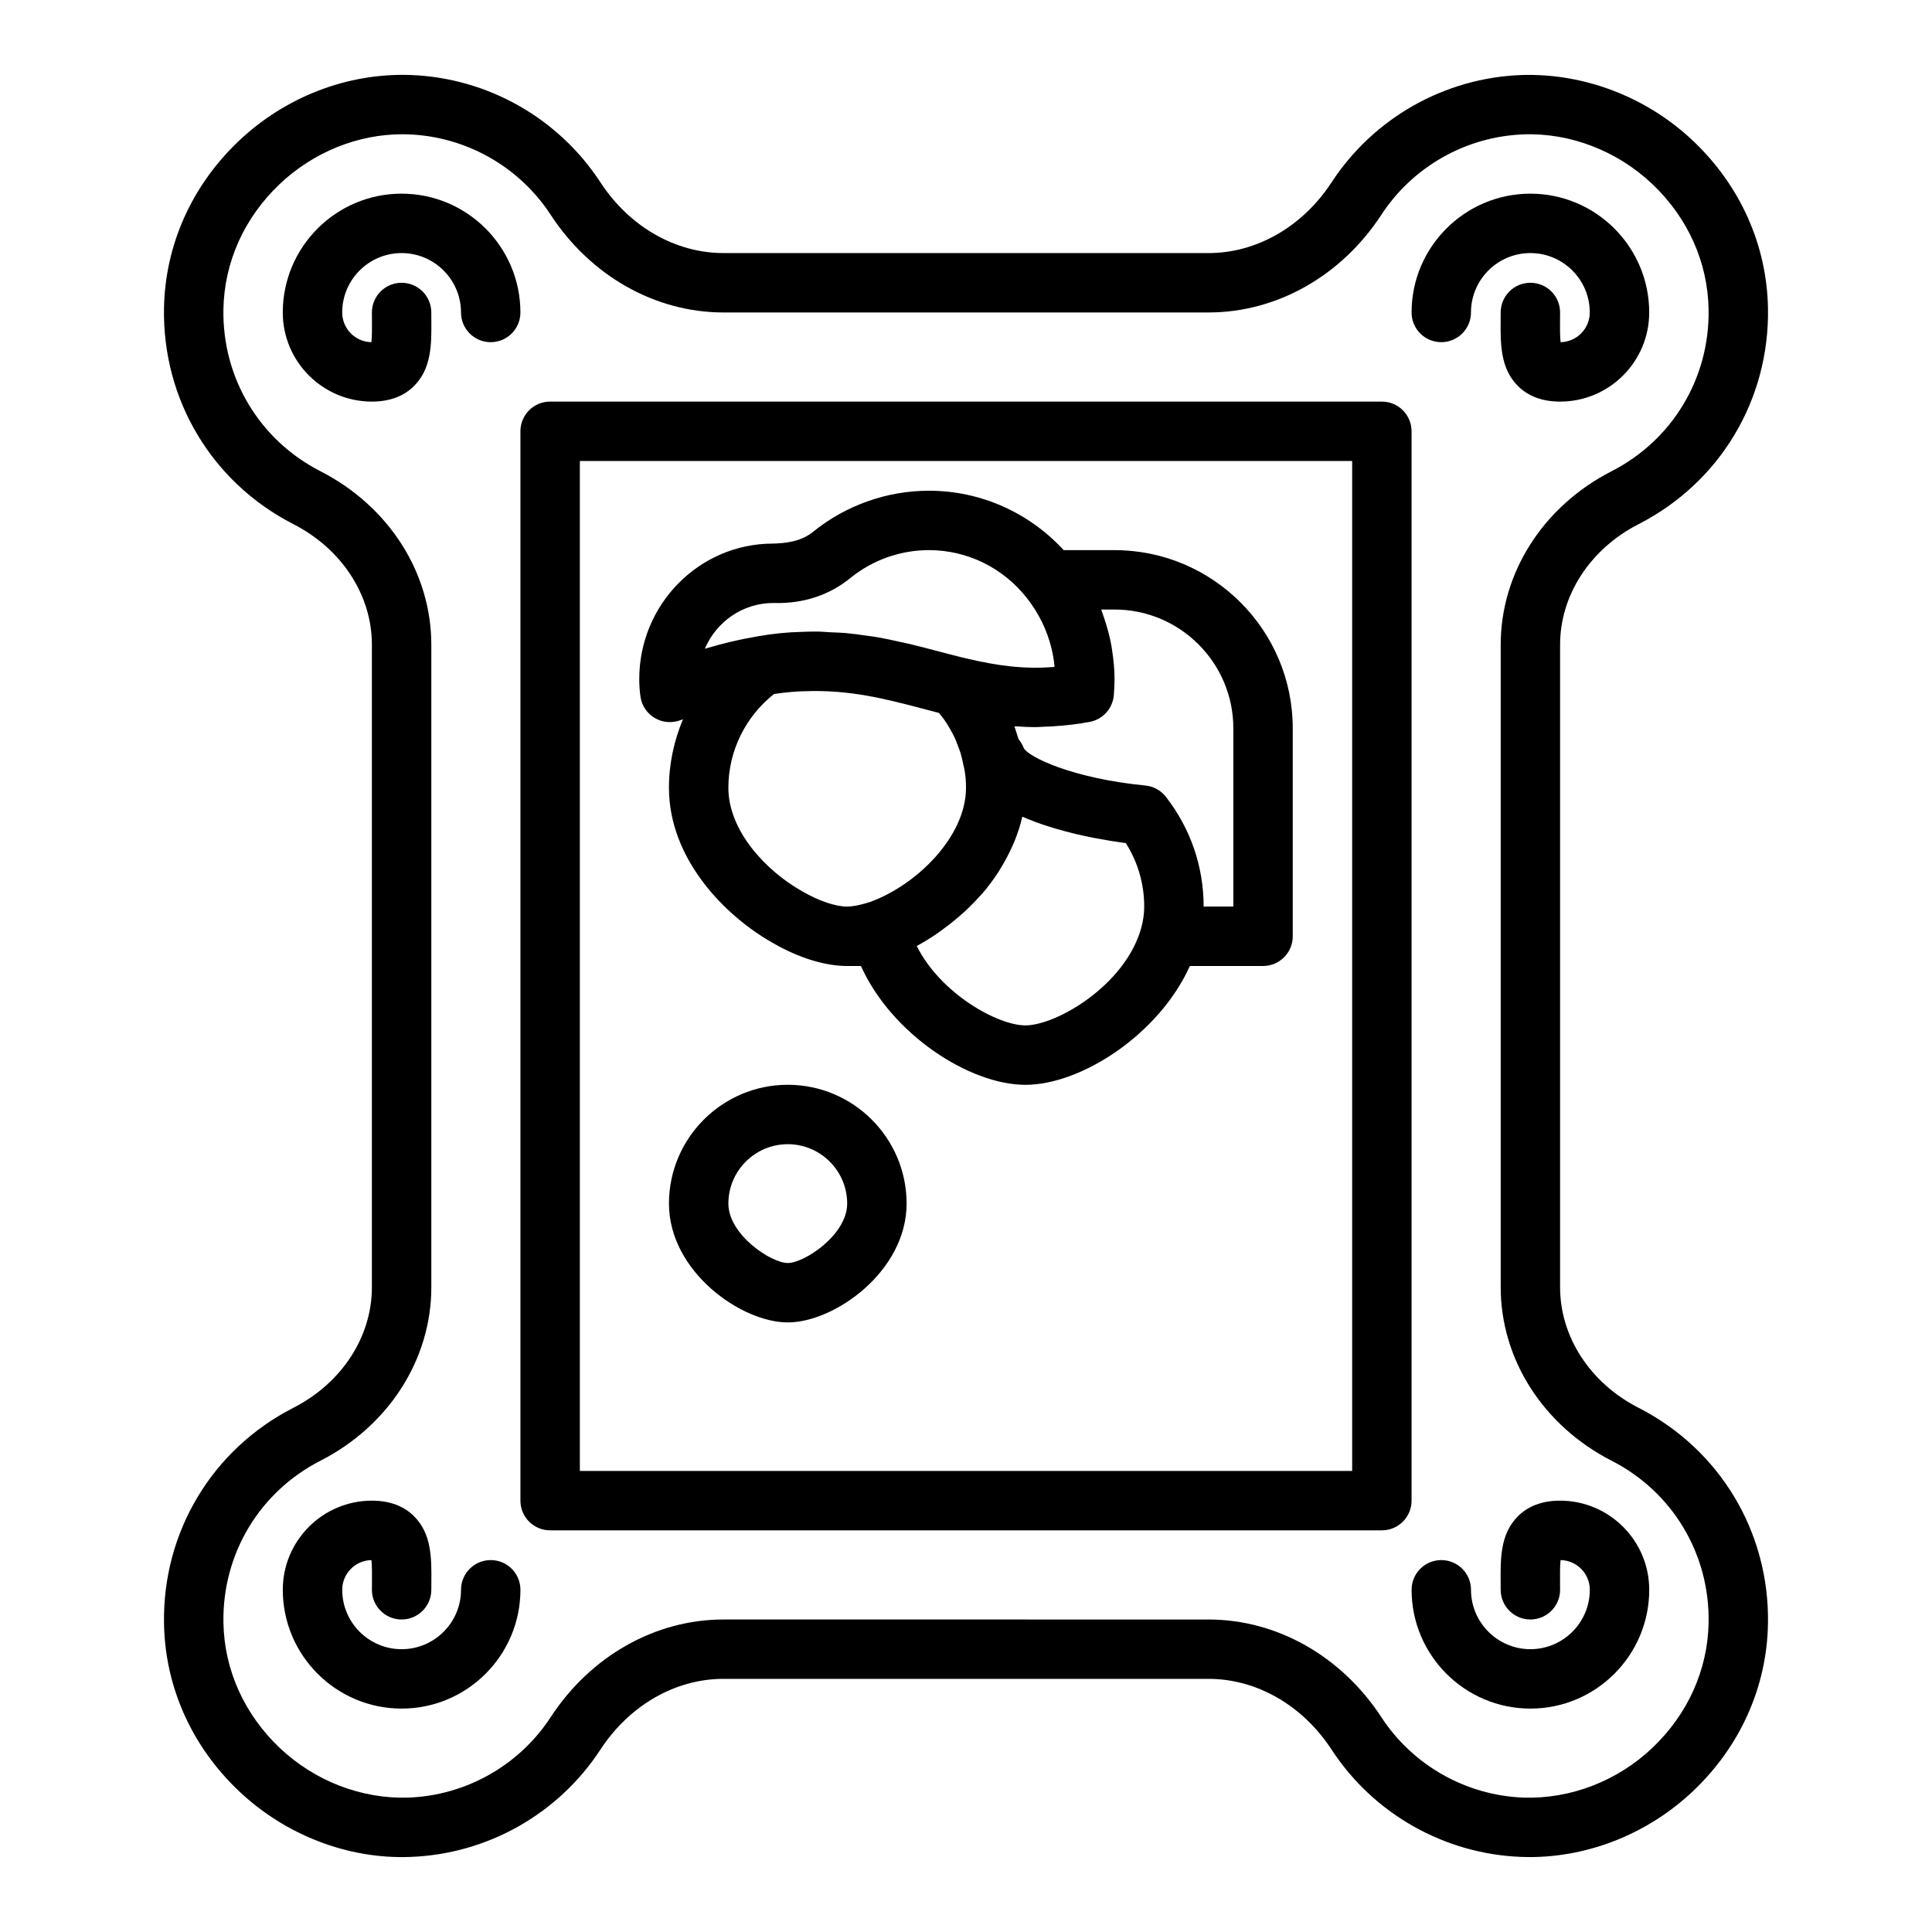
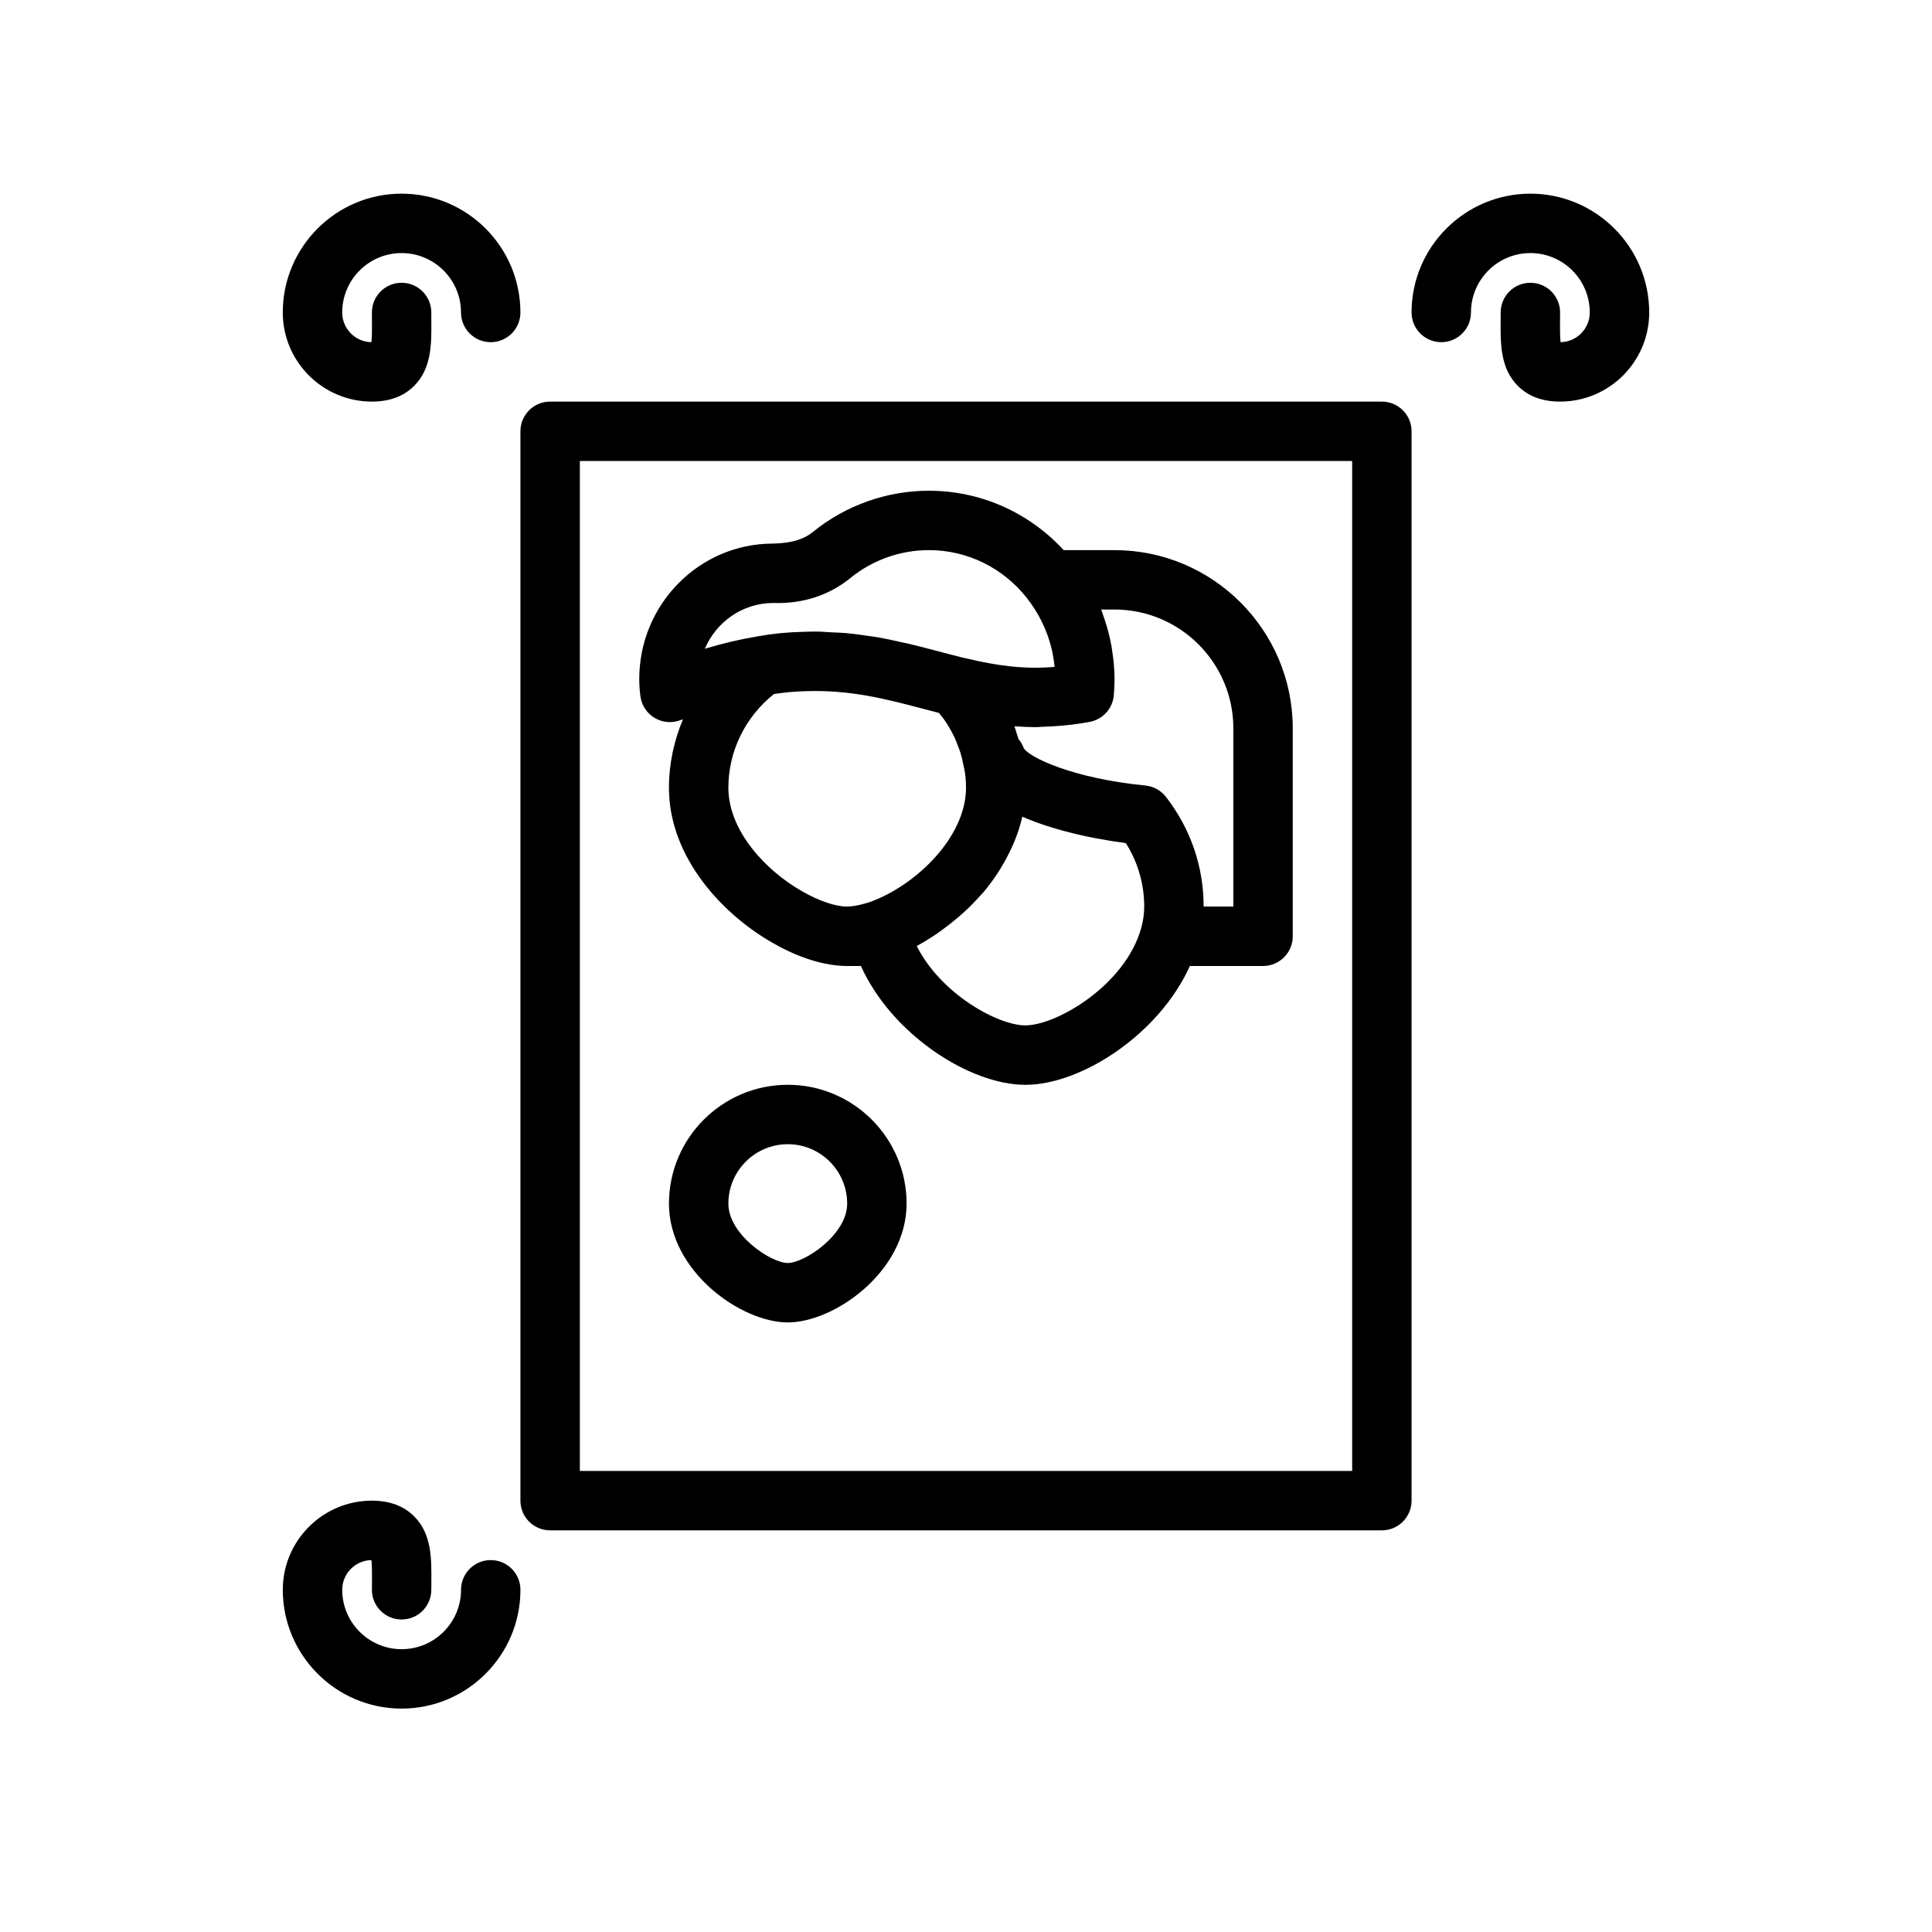
<svg xmlns="http://www.w3.org/2000/svg" fill="#000000" width="800px" height="800px" version="1.1" viewBox="144 144 512 512">
  <g>
-     <path d="m578.25 517.09c-12.836-6.559-20.809-18.805-20.809-31.957v-170.27c0-13.145 7.973-25.391 20.809-31.961 21.555-11.031 34.695-32.941 34.285-57.18-0.285-16.754-7.328-32.516-19.832-44.371-12.348-11.703-28.934-17.988-45.469-17.473-20.379 0.738-39.203 11.371-50.348 28.441-7.668 11.738-19.855 18.75-32.602 18.75l-128.57-0.004c-12.746 0-24.934-7.012-32.602-18.75-11.148-17.07-29.969-27.703-50.344-28.441-16.652-0.574-33.125 5.766-45.473 17.473-12.508 11.863-19.551 27.621-19.836 44.375-0.406 24.238 12.73 46.148 34.285 57.18 12.84 6.57 20.812 18.816 20.812 31.961v170.26c0 13.152-7.973 25.398-20.809 31.957-21.555 11.031-34.695 32.941-34.285 57.18 0.285 16.758 7.328 32.52 19.828 44.371 12.352 11.707 28.98 18.121 45.473 17.473 20.379-0.738 39.203-11.371 50.348-28.438 7.668-11.738 19.855-18.75 32.602-18.75h128.57c12.746 0 24.934 7.012 32.602 18.75 11.148 17.066 29.969 27.699 50.348 28.438 0.715 0.031 1.434 0.039 2.148 0.039 15.828 0 31.512-6.312 43.324-17.512 12.504-11.855 19.547-27.613 19.828-44.371 0.41-24.234-12.727-46.145-34.285-57.176zm3.629 90.129c-9.301 8.809-21.672 13.547-34.07 13.168-15.273-0.555-29.383-8.527-37.734-21.316-10.59-16.207-27.707-25.883-45.785-25.883l-128.57-0.004c-18.082 0-35.199 9.68-45.785 25.883-8.352 12.793-22.461 20.766-37.734 21.316-12.375 0.391-24.77-4.359-34.07-13.168-9.41-8.926-14.707-20.719-14.918-33.211-0.309-18.188 9.543-34.625 25.711-42.895 18.125-9.27 29.383-26.883 29.383-45.977v-170.27c0-19.09-11.258-36.703-29.383-45.977-16.172-8.277-26.023-24.711-25.715-42.895 0.215-12.496 5.512-24.293 14.926-33.219 8.898-8.434 20.648-13.191 32.469-13.191 0.535 0 1.066 0.012 1.598 0.031 15.273 0.555 29.383 8.523 37.734 21.312 10.59 16.211 27.707 25.883 45.785 25.883h128.57c18.082 0 35.199-9.676 45.785-25.883 8.352-12.793 22.461-20.762 37.738-21.312 12.254-0.438 24.766 4.348 34.062 13.16 9.414 8.926 14.711 20.723 14.922 33.219 0.309 18.184-9.543 34.621-25.715 42.895-18.121 9.273-29.379 26.891-29.379 45.977v170.26c0 19.098 11.258 36.707 29.383 45.98 16.172 8.273 26.023 24.707 25.715 42.895-0.215 12.496-5.508 24.289-14.918 33.215z" />
    <path d="m518.08 258.3c0-4.348-3.523-7.871-7.871-7.871l-220.42-0.004c-4.348 0-7.871 3.523-7.871 7.871v283.39c0 4.352 3.523 7.871 7.871 7.871h220.42c4.348 0 7.871-3.519 7.871-7.871zm-15.742 275.52h-204.67v-267.65h204.67z" />
    <path d="m258.3 226.81c0-4.348-3.523-7.871-7.871-7.871-4.348 0-7.871 3.523-7.871 7.871l0.012 2.141c0.012 1.773 0.031 4.242-0.145 5.731-4.281-0.074-7.738-3.574-7.738-7.871 0-8.684 7.062-15.742 15.742-15.742 8.684 0 15.742 7.062 15.742 15.742 0 4.348 3.523 7.871 7.871 7.871 4.348 0 7.871-3.523 7.871-7.871 0-17.363-14.125-31.488-31.488-31.488s-31.488 14.125-31.488 31.488c0 13.023 10.594 23.617 23.617 23.617 4.691 0 8.469-1.406 11.219-4.184 4.637-4.672 4.582-11.148 4.535-17.418z" />
    <path d="m525.95 234.68c4.348 0 7.871-3.523 7.871-7.871 0-8.684 7.062-15.742 15.742-15.742 8.684 0 15.742 7.062 15.742 15.742 0 4.297-3.461 7.801-7.738 7.871-0.176-1.488-0.156-3.961-0.145-5.731l0.016-2.141c0-4.348-3.523-7.871-7.871-7.871s-7.871 3.523-7.871 7.871l-0.012 2.019c-0.047 6.269-0.102 12.746 4.535 17.418 2.754 2.773 6.527 4.184 11.219 4.184 13.023 0 23.617-10.594 23.617-23.617 0-17.363-14.125-31.488-31.488-31.488-17.363 0-31.488 14.125-31.488 31.488 0 4.344 3.527 7.867 7.871 7.867z" />
    <path d="m274.05 557.44c-4.348 0-7.871 3.519-7.871 7.871 0 8.68-7.062 15.742-15.742 15.742-8.684 0-15.742-7.066-15.742-15.742 0-4.297 3.461-7.797 7.738-7.871 0.176 1.484 0.156 3.961 0.145 5.727l-0.016 2.144c0 4.352 3.523 7.871 7.871 7.871 4.348 0 7.871-3.519 7.871-7.871l0.012-2.023c0.047-6.266 0.102-12.746-4.535-17.414-2.754-2.773-6.527-4.184-11.219-4.184-13.023 0-23.617 10.594-23.617 23.617 0 17.367 14.125 31.488 31.488 31.488 17.363 0 31.488-14.121 31.488-31.488 0-4.348-3.523-7.867-7.871-7.867z" />
-     <path d="m557.44 541.69c-4.691 0-8.469 1.406-11.219 4.184-4.637 4.668-4.582 11.148-4.535 17.414l0.012 2.019c0 4.352 3.523 7.871 7.871 7.871s7.871-3.519 7.871-7.871l-0.012-2.144c-0.012-1.77-0.031-4.242 0.145-5.727 4.281 0.074 7.742 3.574 7.742 7.871 0 8.68-7.062 15.742-15.742 15.742-8.684 0-15.742-7.066-15.742-15.742 0-4.352-3.523-7.871-7.871-7.871-4.348 0-7.871 3.519-7.871 7.871 0 17.367 14.125 31.488 31.488 31.488s31.488-14.121 31.488-31.488c-0.008-13.023-10.602-23.617-23.625-23.617z" />
    <path d="m317.58 334.31c2.082 1.211 4.609 1.383 6.844 0.504 0.195-0.078 0.375-0.121 0.57-0.195-2.379 5.691-3.715 11.832-3.715 18.148 0 18.914 14.883 34.004 27.551 41.137 6.801 3.934 13.793 6.098 19.68 6.098h3.648c8.152 18.094 28.762 31.488 43.582 31.488 14.824 0 35.438-13.398 43.586-31.488l19.395-0.004c4.348 0 7.871-3.523 7.871-7.871v-55.105c0-26.047-21.188-47.23-47.23-47.23h-13.465c-9.262-10.02-22.051-15.742-35.734-15.742-11.141 0-22.043 3.867-30.738 10.922-3.207 2.629-7.449 2.996-10.59 3.086-19.535 0-35.426 16.102-35.426 35.898 0 1.562 0.109 3.227 0.324 4.684 0.344 2.379 1.762 4.469 3.848 5.672zm19.445 18.457c0-9.672 4.492-18.832 12.094-24.848 0.281-0.043 0.562-0.078 0.844-0.117 2.398-0.336 4.758-0.566 7.375-0.625 11.883-0.438 21.367 2.039 31.402 4.684 1.359 0.359 2.715 0.715 4.074 1.066 0.32 0.387 0.648 0.766 0.945 1.168 0.363 0.488 0.723 0.977 1.055 1.484 0.457 0.699 0.867 1.426 1.266 2.16 0.309 0.566 0.629 1.125 0.898 1.711 0.332 0.707 0.598 1.445 0.871 2.18 0.242 0.648 0.512 1.281 0.715 1.949 0.301 1 0.523 2.031 0.727 3.066 0.09 0.445 0.227 0.867 0.297 1.316 0.273 1.406 0.414 3.023 0.414 4.805 0 13.02-13.176 25.824-25.41 30.262-3.293 1.055-5.227 1.227-6.078 1.227-3.074 0-7.488-1.488-11.883-4.027-9.758-5.496-19.605-16.121-19.605-27.461zm78.719 62.973c-7.305 0-22.434-8.344-28.801-21.039 1.824-0.977 3.621-2.098 5.387-3.297 0.484-0.328 0.945-0.691 1.426-1.035 1.422-1.023 2.805-2.109 4.148-3.262 0.531-0.457 1.055-0.906 1.57-1.379 1.516-1.391 2.965-2.852 4.332-4.394 0.195-0.219 0.406-0.414 0.598-0.633 1.512-1.762 2.883-3.629 4.148-5.559 0.352-0.539 0.66-1.094 0.992-1.645 0.902-1.5 1.715-3.035 2.441-4.613 0.285-0.617 0.574-1.223 0.828-1.852 0.859-2.129 1.605-4.301 2.09-6.543 0.004-0.012 0.008-0.027 0.012-0.039 0-0.008 0.004-0.012 0.004-0.02 0.926 0.41 1.883 0.781 2.844 1.148 0.191 0.074 0.371 0.156 0.562 0.227 1.582 0.59 3.188 1.121 4.805 1.609 0.391 0.117 0.773 0.223 1.164 0.336 1.324 0.383 2.637 0.734 3.938 1.051 0.328 0.082 0.652 0.164 0.98 0.242 1.562 0.367 3.082 0.695 4.543 0.98 0.27 0.051 0.508 0.094 0.773 0.145 1.223 0.23 2.379 0.434 3.481 0.613 0.34 0.055 0.66 0.109 0.988 0.16 1.176 0.184 2.285 0.344 3.25 0.469 0.031 0.004 0.078 0.012 0.109 0.016 2.398 3.789 3.941 7.977 4.562 12.371 0.207 1.465 0.312 2.953 0.312 4.457 0 1.879-0.281 3.863-0.812 5.742-4.246 15.129-22.438 25.742-30.676 25.742zm23.617-110.21c17.363 0 31.488 14.125 31.488 31.488v47.23h-7.871c0-10.598-3.461-20.652-9.996-29.074-1.328-1.711-3.297-2.793-5.453-3.004-19.344-1.895-30.691-7.481-32.164-9.816-0.047-0.105-0.098-0.211-0.148-0.316-0.312-0.793-0.746-1.508-1.277-2.125-0.109-0.387-0.25-0.758-0.367-1.141-0.086-0.273-0.172-0.539-0.262-0.812-0.16-0.484-0.297-0.98-0.469-1.457 0.254 0.02 0.543-0.008 0.801 0.008 1.523 0.094 3.047 0.188 4.644 0.188 0.832 0 1.73-0.09 2.582-0.121 0.844-0.027 1.688-0.059 2.555-0.121 3.008-0.203 6.098-0.531 9.387-1.156 3.512-0.672 6.133-3.629 6.375-7.195 0.09-1.352 0.176-2.797 0.176-4.156 0-2.57-0.254-5.129-0.652-7.664-0.055-0.34-0.086-0.68-0.148-1.02-0.426-2.398-1.051-4.754-1.816-7.066-0.141-0.422-0.277-0.84-0.43-1.258-0.168-0.469-0.301-0.949-0.484-1.414zm-90.406-1.734c7.988 0.27 15.008-2.184 20.422-6.633 5.863-4.758 13.246-7.375 20.785-7.375 10.16 0 19.637 4.644 25.996 12.727 3.152 4.023 5.348 8.543 6.504 13.336 0.387 1.598 0.656 3.227 0.809 4.879-8.16 0.707-15.426-0.359-23.242-2.211-0.375-0.09-0.734-0.152-1.109-0.246-2.125-0.527-4.238-1.086-6.356-1.641-2.531-0.668-5.09-1.34-7.699-1.969-0.82-0.199-1.684-0.359-2.519-0.547-1.859-0.422-3.723-0.836-5.656-1.184-1.078-0.195-2.223-0.32-3.332-0.484-1.777-0.266-3.562-0.512-5.43-0.68-1.254-0.113-2.582-0.141-3.883-0.199-1.301-0.059-2.531-0.199-3.887-0.199-1.145 0-2.312 0.023-3.5 0.07-4.234 0.094-8.125 0.484-12.117 1.207-0.023 0.004-0.047 0.012-0.07 0.016-0.023 0.004-0.043 0.004-0.066 0.008-0.008 0-0.012 0.008-0.016 0.008-4.383 0.719-8.992 1.801-13.797 3.246 3.035-7.133 10.008-12.129 18.164-12.129z" />
    <path d="m352.77 431.48c-17.363 0-31.488 14.121-31.488 31.488 0 17.965 19.102 31.488 31.488 31.488 12.383 0 31.488-13.523 31.488-31.488 0-17.367-14.125-31.488-31.488-31.488zm0 47.23c-4.41 0-15.742-7.488-15.742-15.742 0-8.68 7.062-15.742 15.742-15.742 8.684 0 15.742 7.066 15.742 15.742 0.004 8.258-11.332 15.742-15.742 15.742z" />
  </g>
</svg>